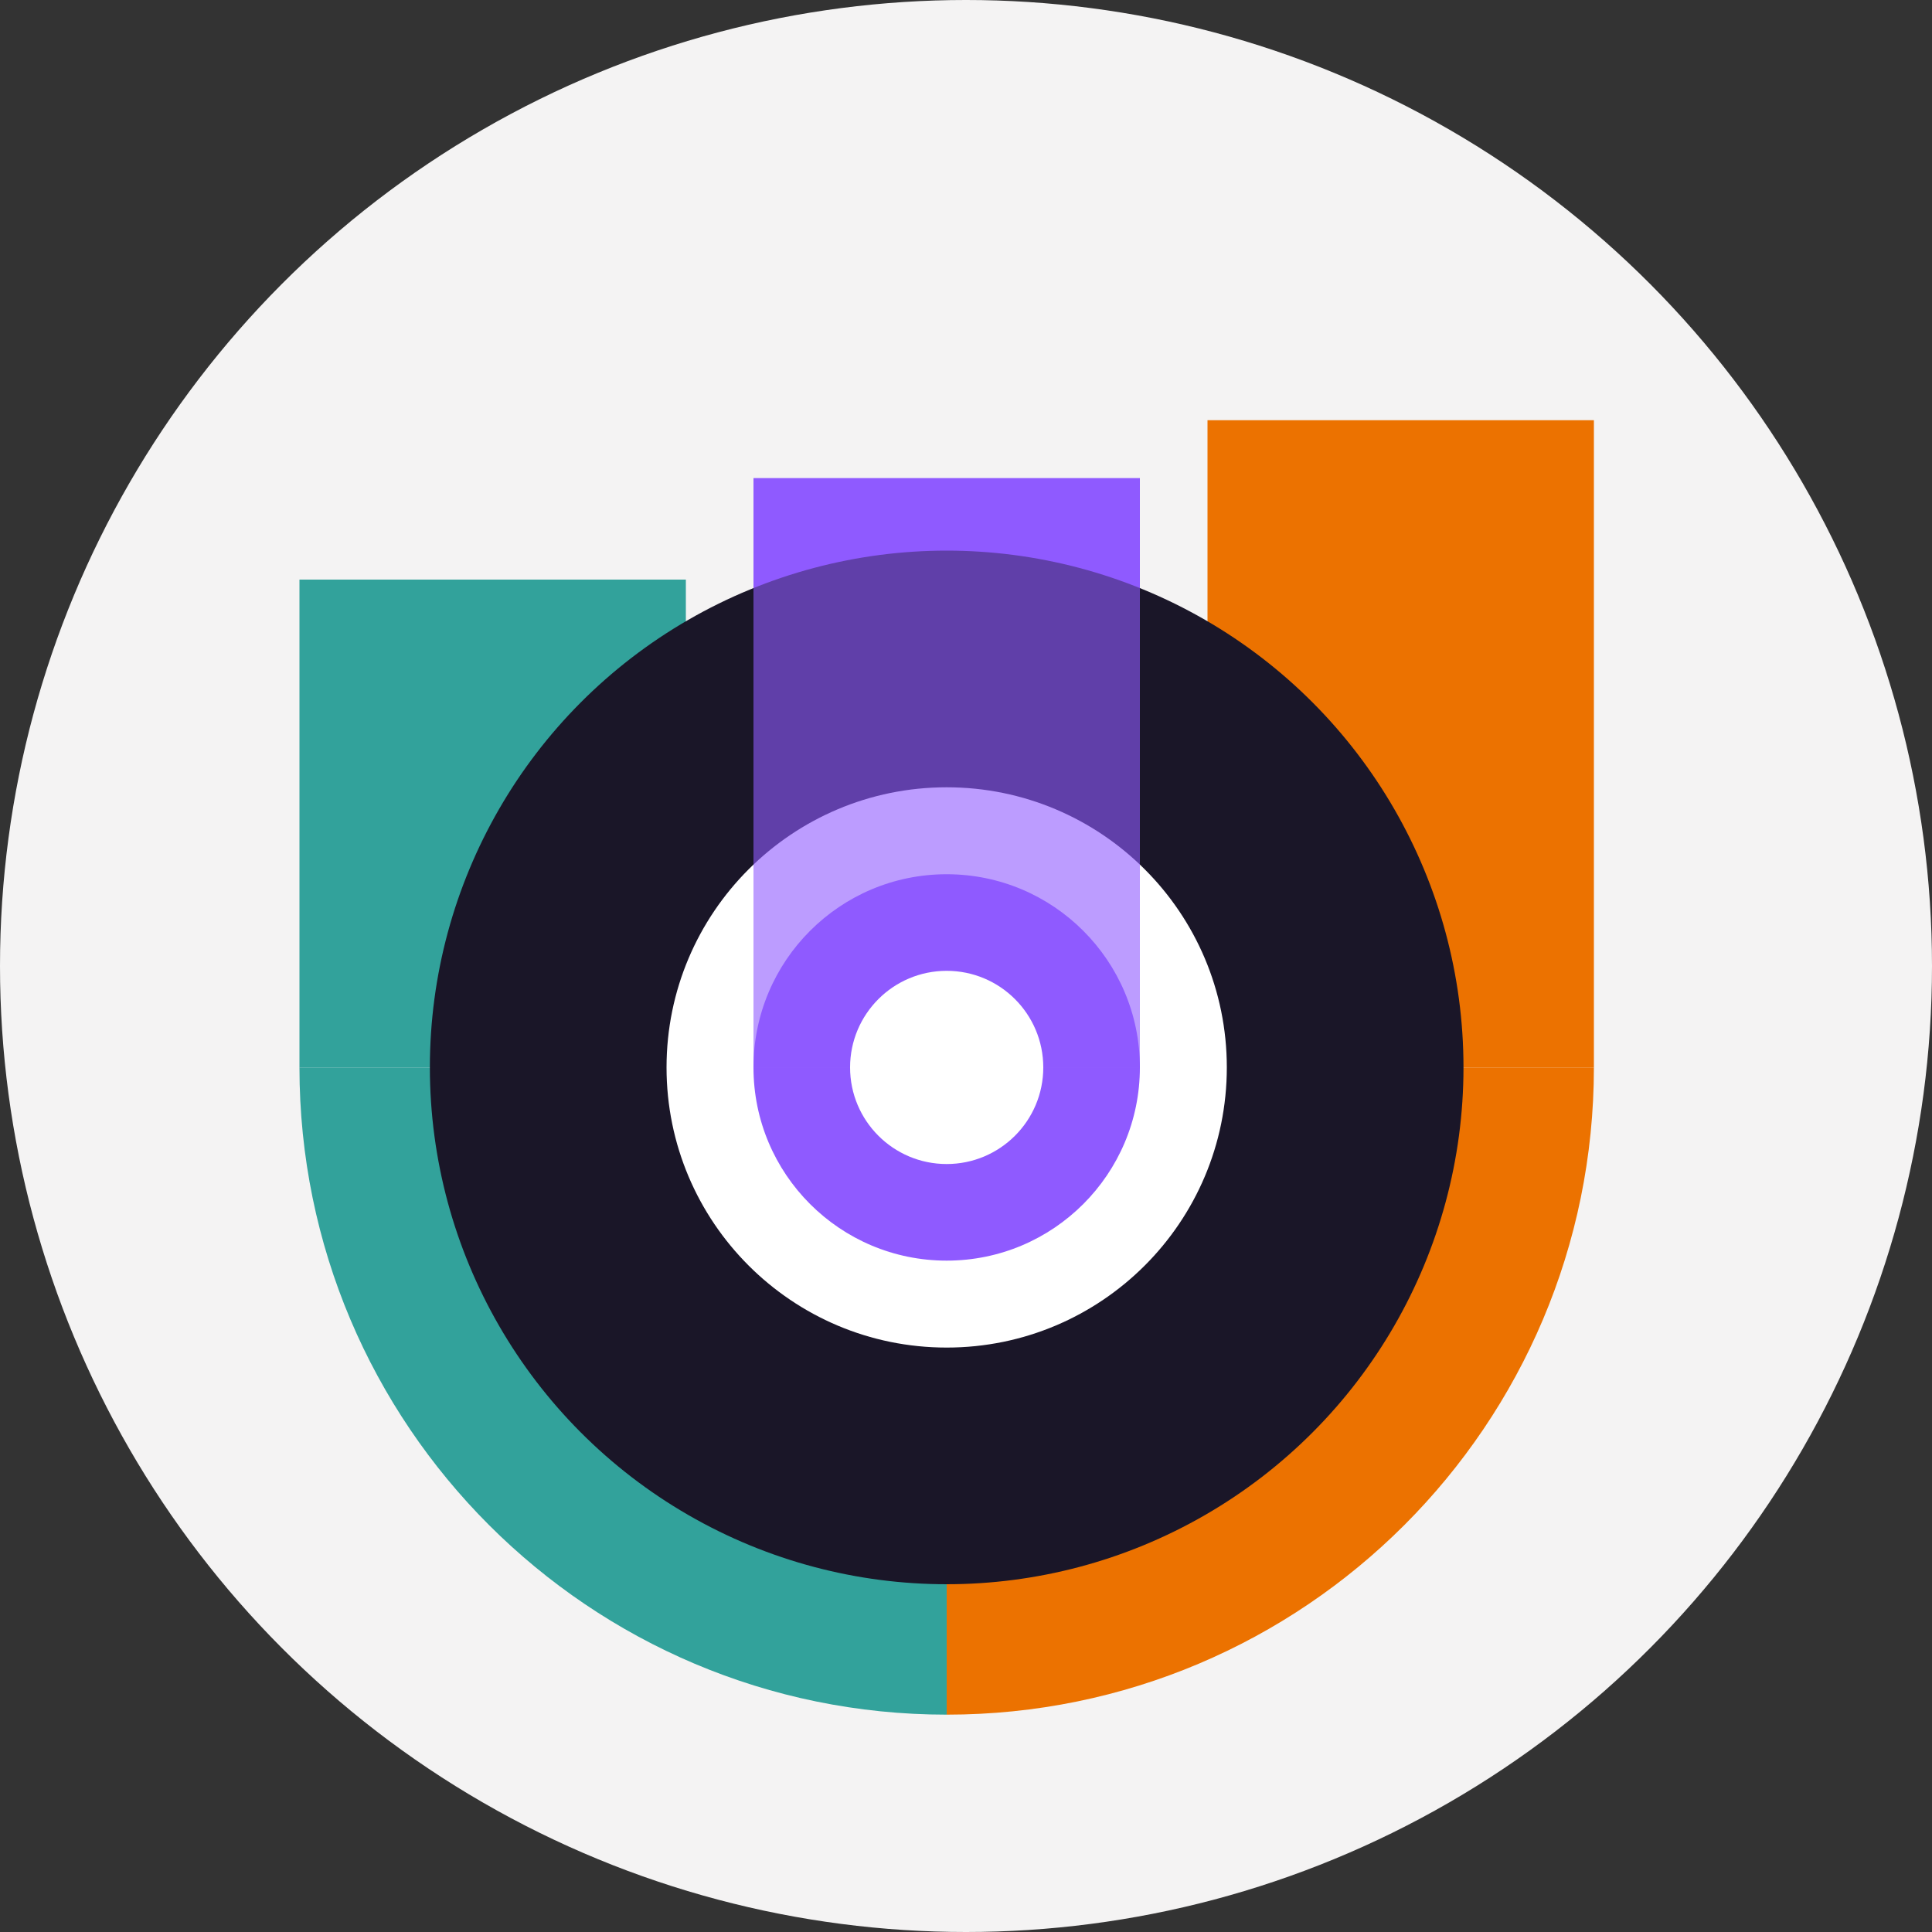
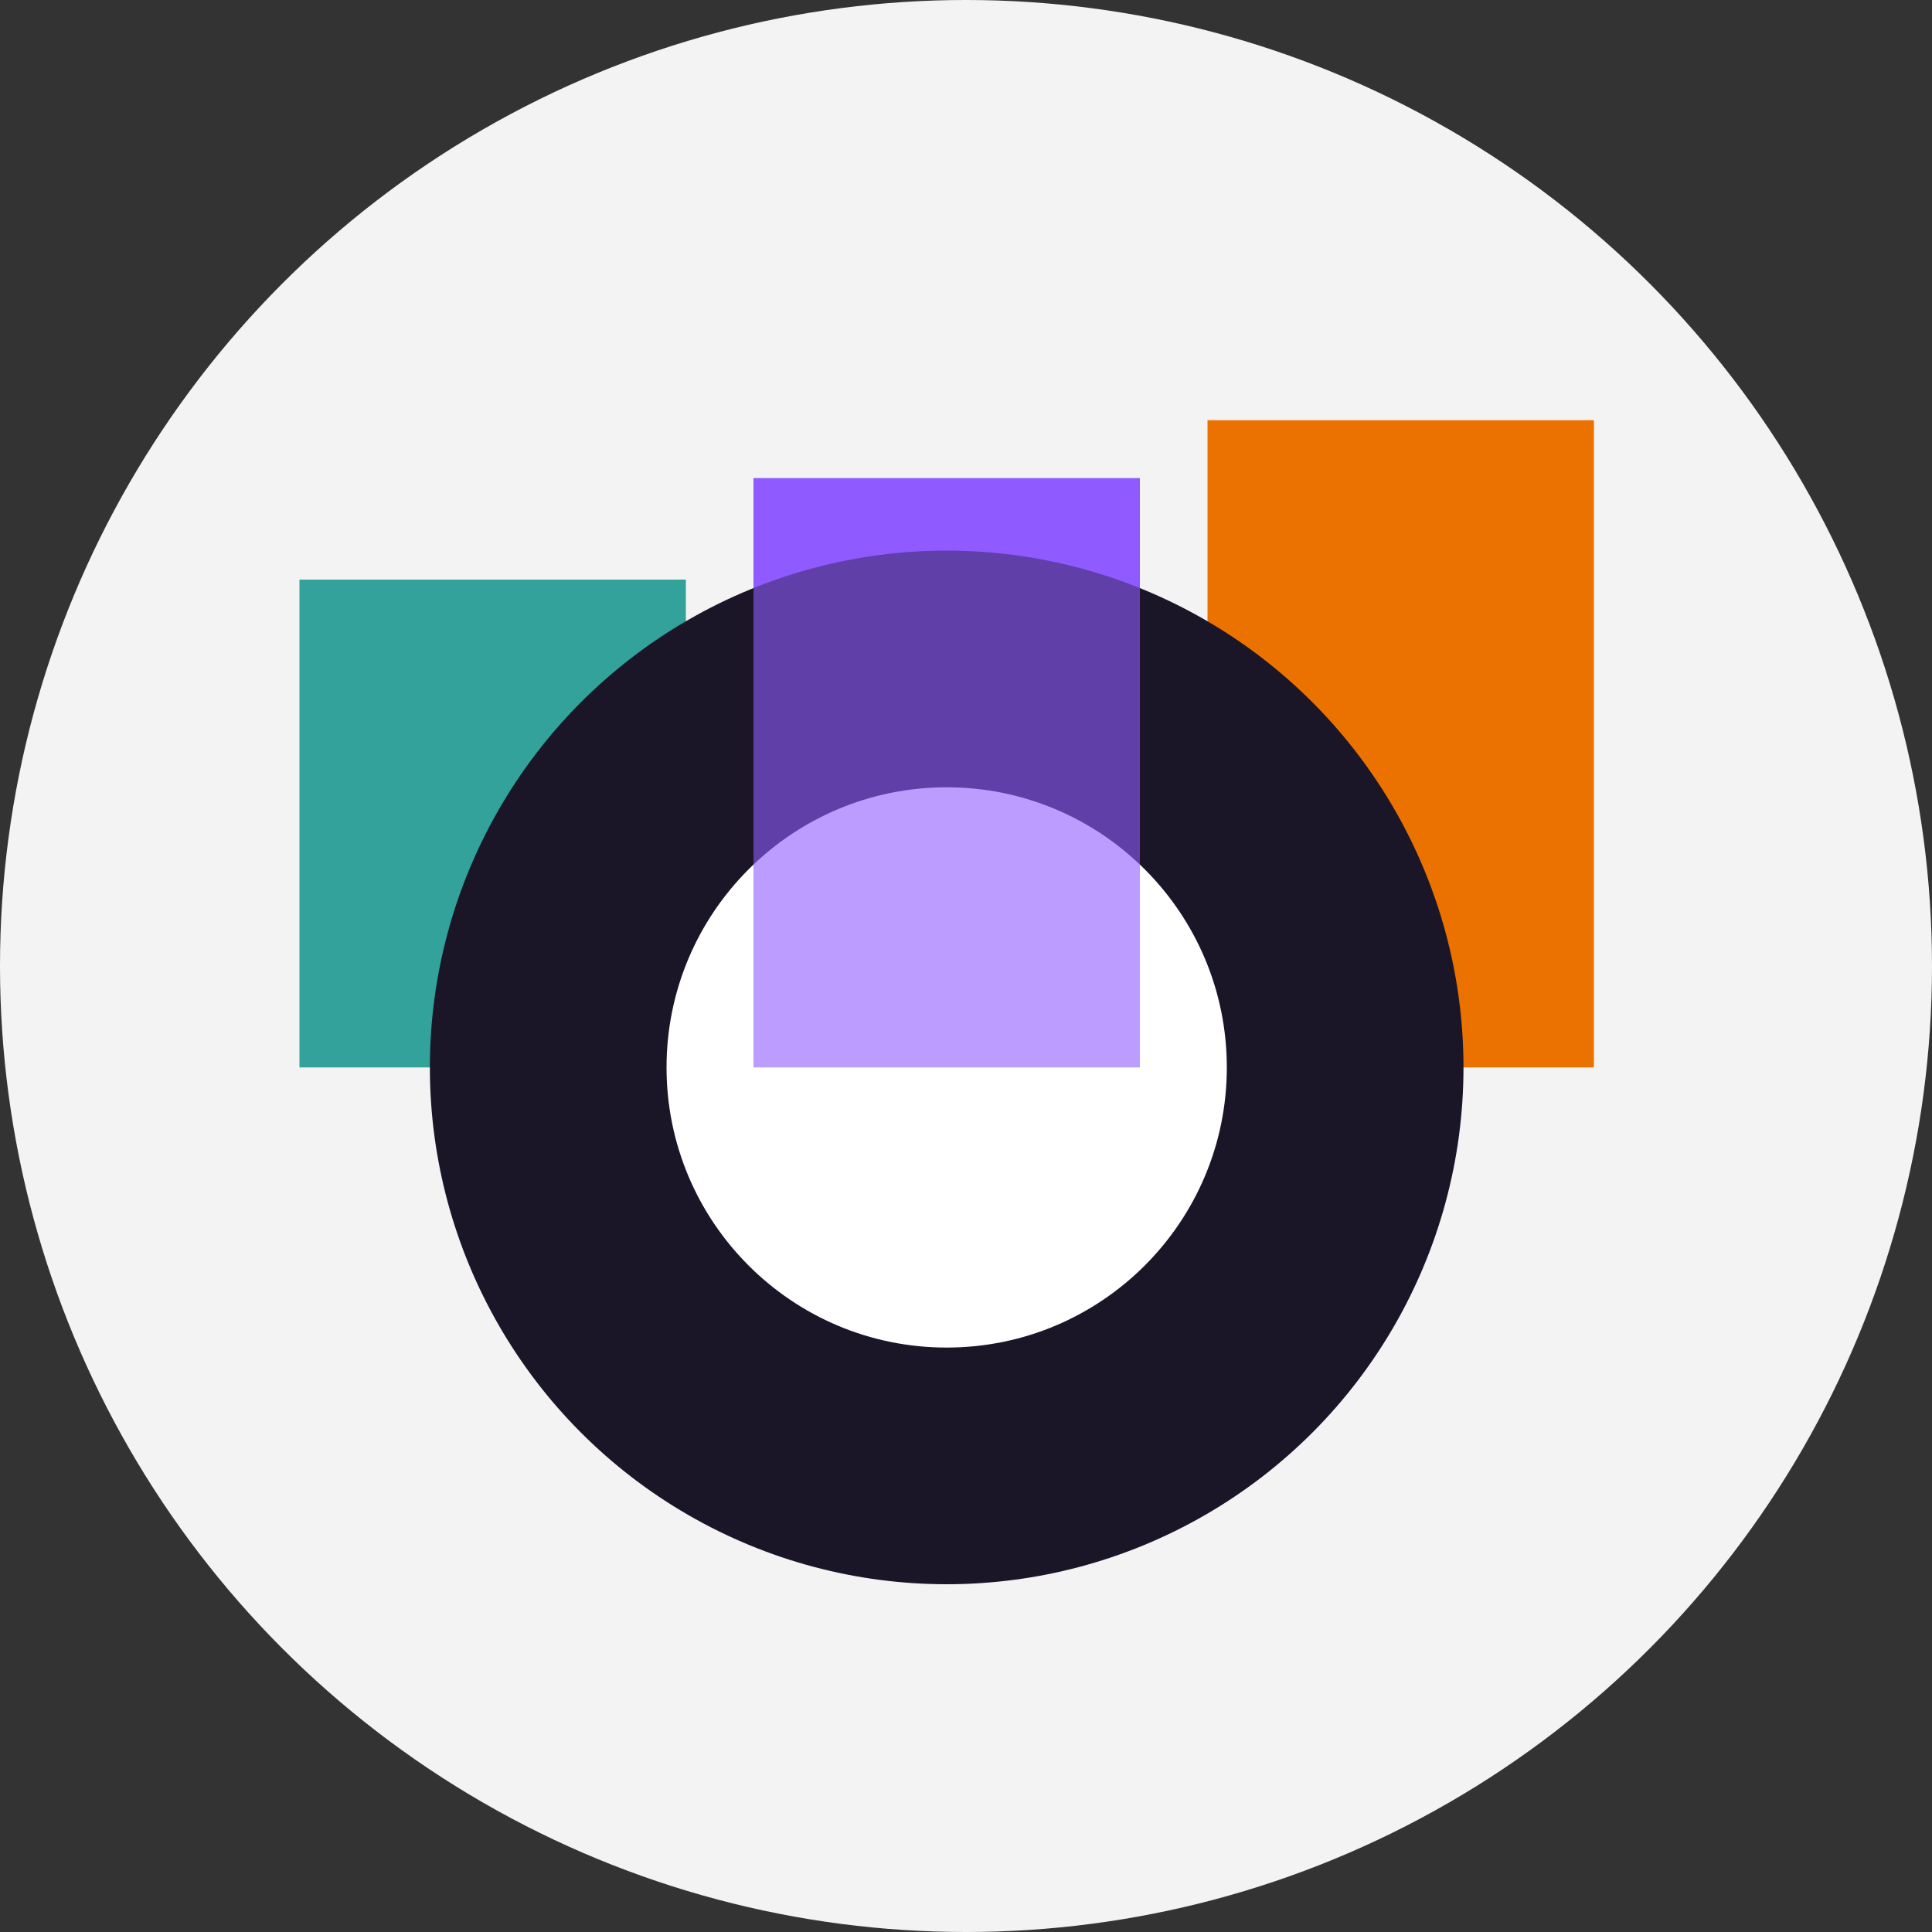
<svg xmlns="http://www.w3.org/2000/svg" version="1.1" id="Layer_1" x="0px" y="0px" viewBox="0 0 40 40" style="enable-background:new 0 0 40 40;" xml:space="preserve">
  <rect x="0" y="0" width="40" height="40" fill="#333333" stroke="none" />
  <style type="text/css">
	.st0{fill:#F4F3F3;}
	.st1{fill:#32A29B;}
	.st2{fill:#8F5AFF;}
	.st3{fill:#EC7200;}
	.st4{fill:#1A1628;}
	.st5{fill:#FFFFFF;}
	.st6{opacity:0.6;fill:#8F5AFF;enable-background:new    ;}
</style>
  <g>
    <circle class="st0" cx="20" cy="20" r="20" />
    <g>
      <rect x="6.2" y="12" class="st1" width="8" height="10.1" />
      <rect x="15.6" y="9.9" class="st2" width="8" height="12.3" />
      <rect x="25" y="8.7" class="st3" width="8" height="13.4" />
-       <path class="st1" d="M6.2,22.1h13.4v13.4l0,0C12.2,35.5,6.2,29.5,6.2,22.1z" />
-       <path class="st3" d="M33,22.1H19.6v13.4l0,0C27,35.5,33,29.5,33,22.1z" />
      <circle class="st4" cx="19.6" cy="22.1" r="10.7" />
      <circle class="st5" cx="19.6" cy="22.1" r="5.8" />
-       <circle class="st2" cx="19.6" cy="22.1" r="4" />
      <rect x="15.6" y="9.9" class="st6" width="8" height="12.2" />
-       <circle class="st5" cx="19.6" cy="22.1" r="2" />
    </g>
  </g>
</svg>